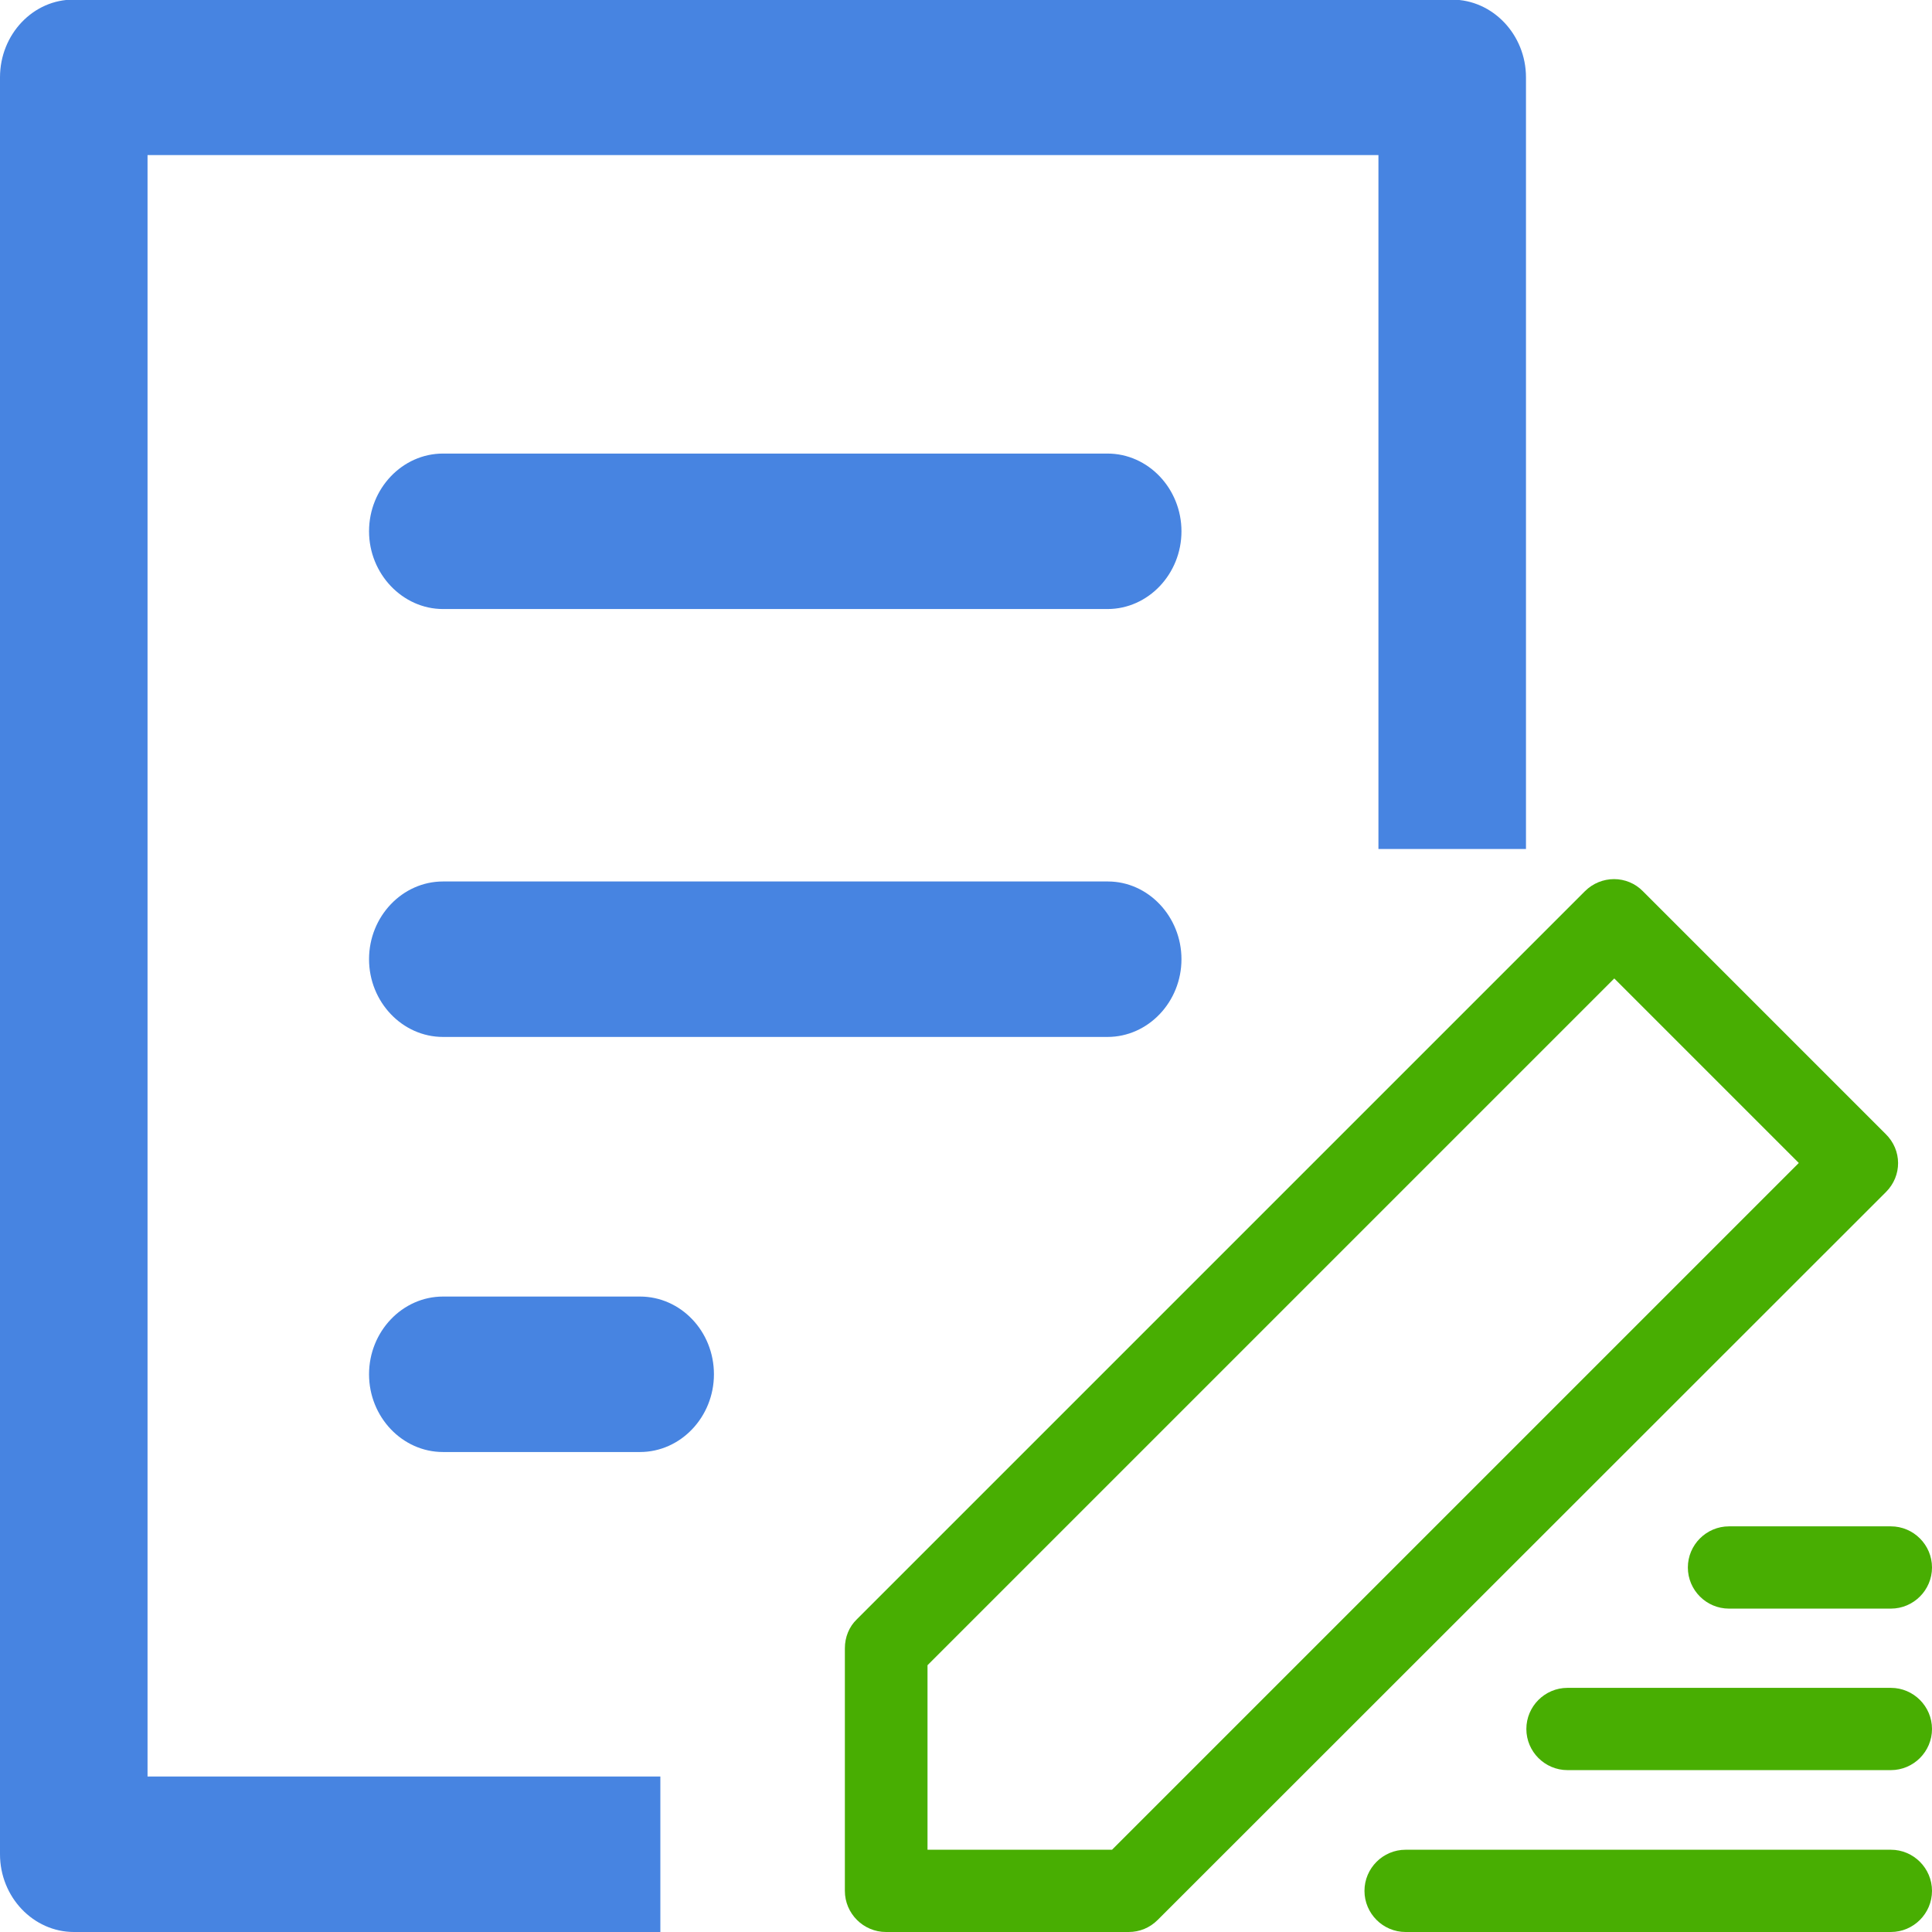
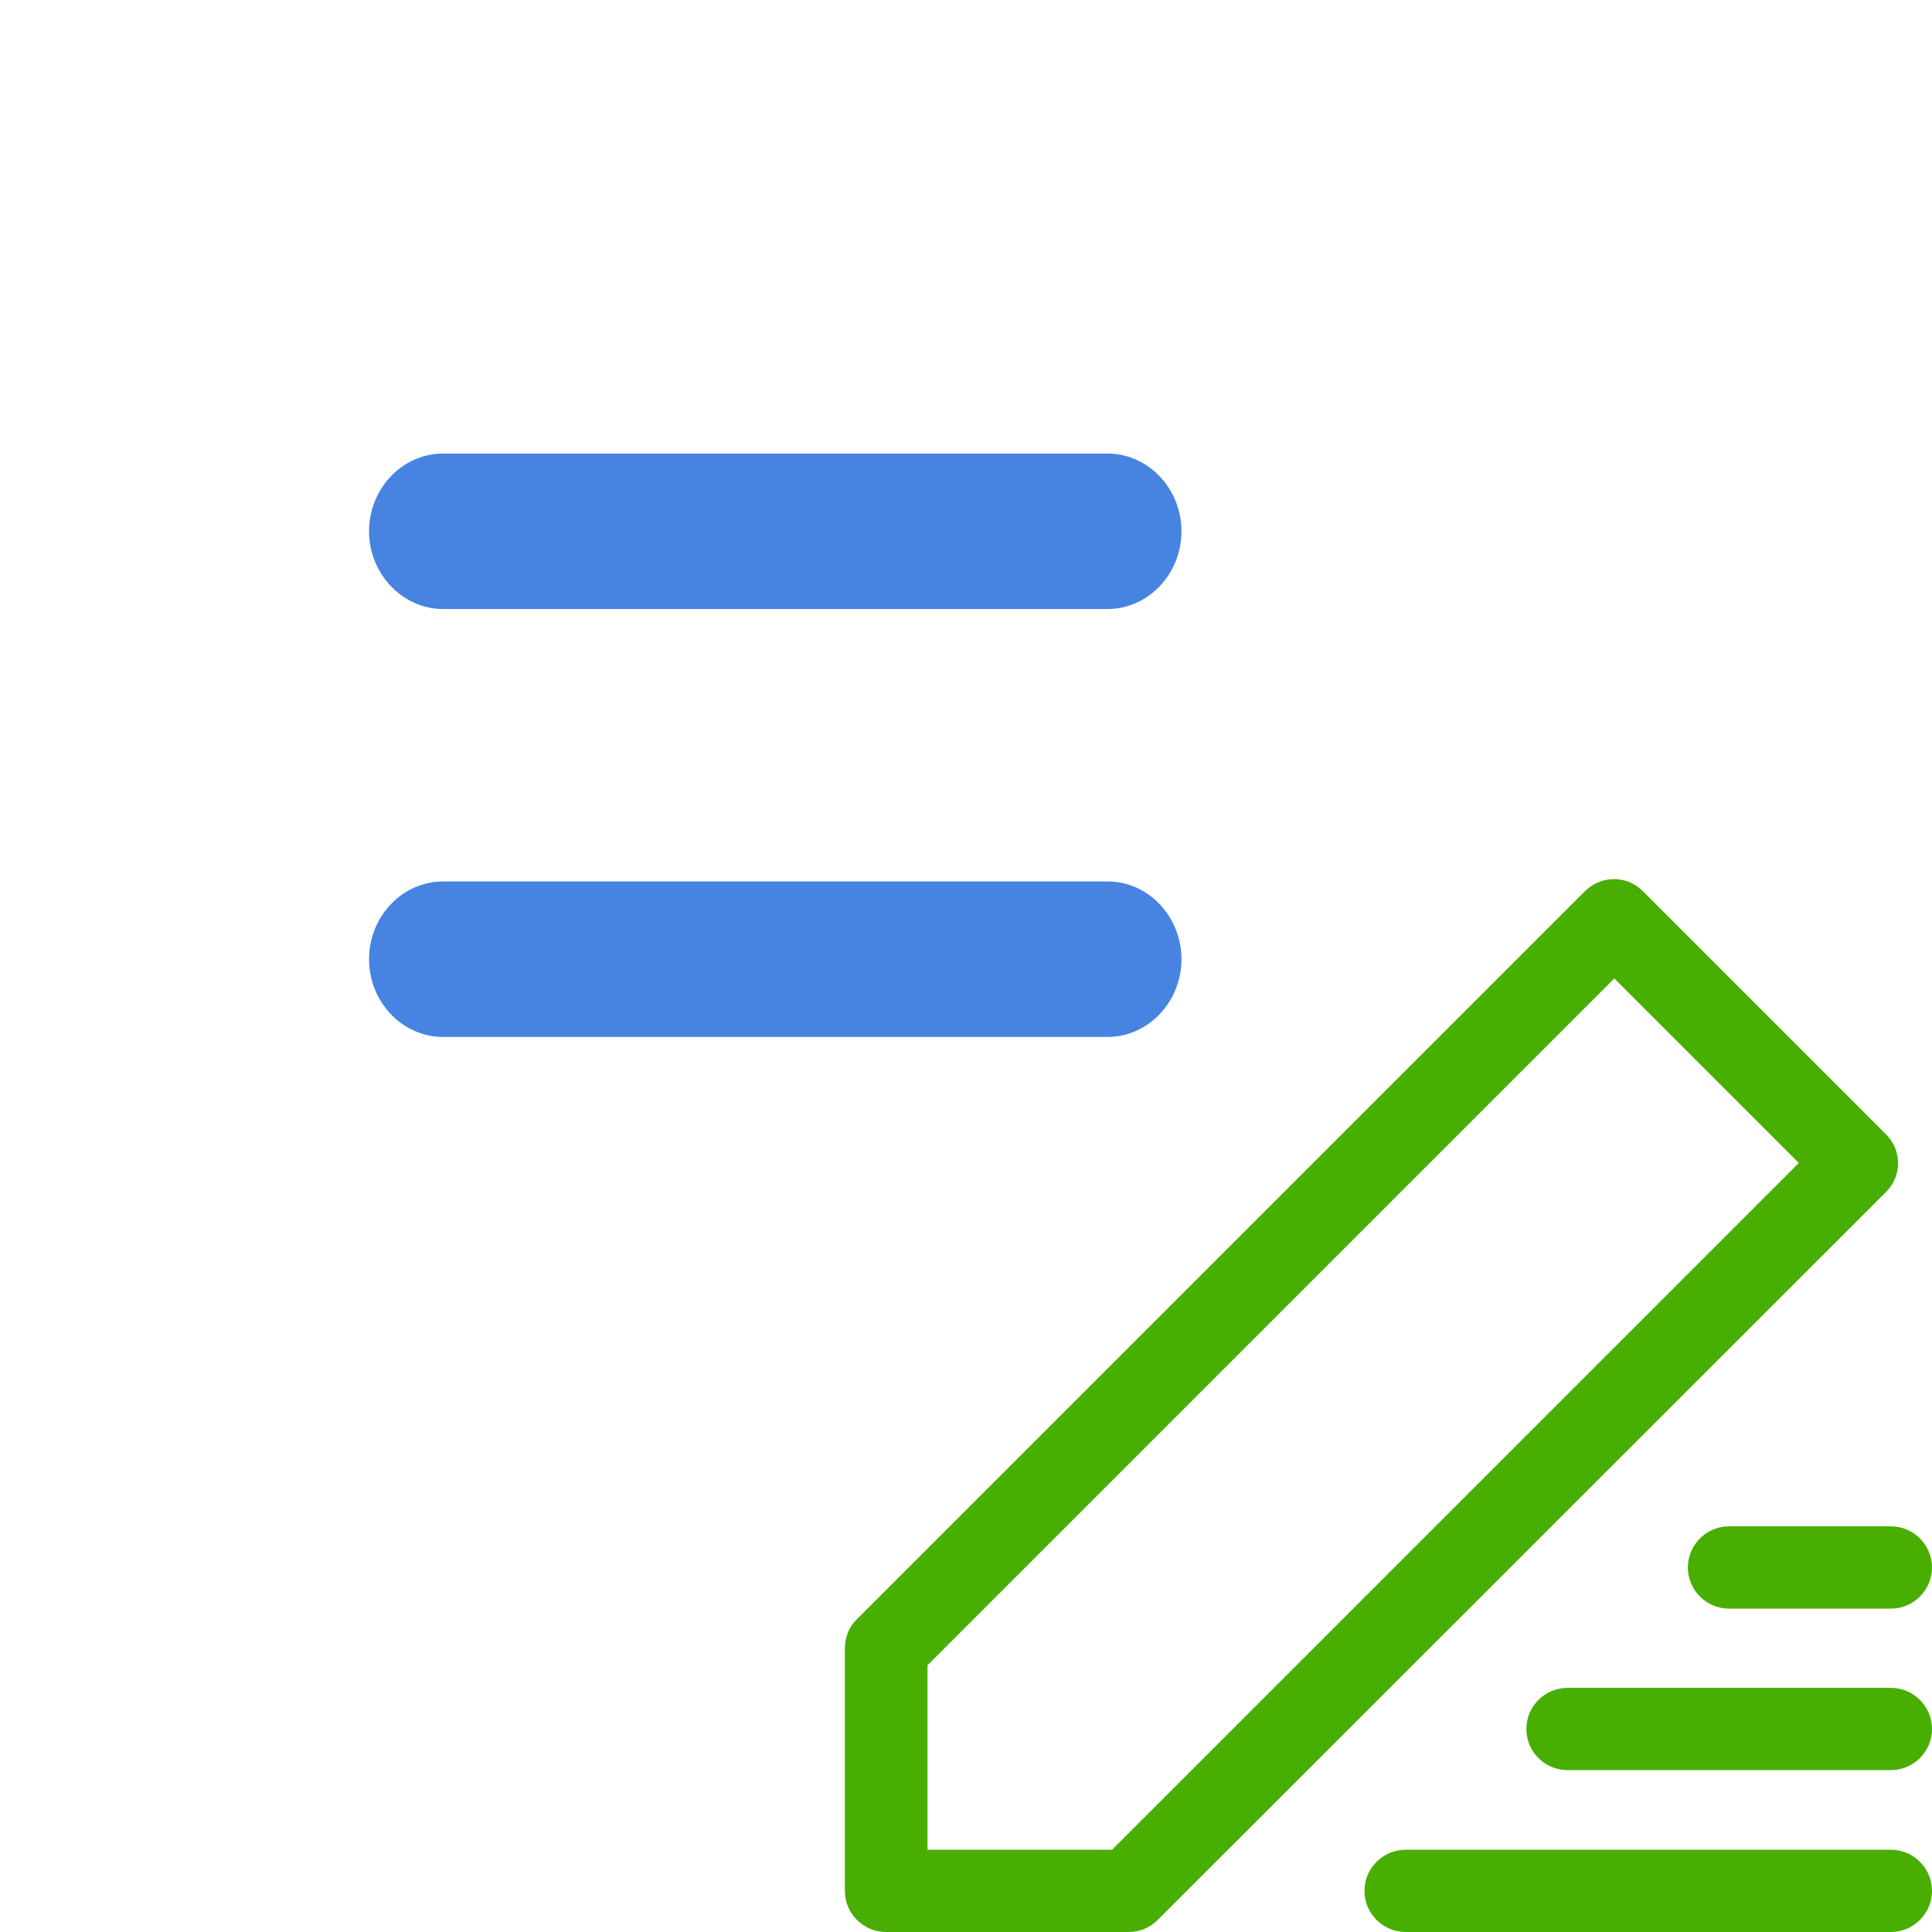
<svg xmlns="http://www.w3.org/2000/svg" version="1.1" id="Capa_1" x="0px" y="0px" viewBox="0 0 512 512" style="enable-background:new 0 0 512 512;" xml:space="preserve">
  <g>
    <g>
      <g>
        <path class="green-fill" d="M512,501.1c0,6-4.9,10.9-10.9,10.9H372.5c-6,0-10.9-4.9-10.9-10.9s4.9-10.9,10.9-10.9h128.6      C507.1,490.2,512,495.1,512,501.1z M501.1,447.3h-85.7c-6,0-10.9,4.9-10.9,10.9c0,6,4.9,10.9,10.9,10.9h85.7      c6,0,10.9-4.9,10.9-10.9C512,452.2,507.1,447.3,501.1,447.3z M501.1,404.5h-42.9c-6,0-10.9,4.9-10.9,10.9s4.9,10.9,10.9,10.9      h42.9c6,0,10.9-4.9,10.9-10.9S507.1,404.5,501.1,404.5z M499.8,315.9L306.8,508.8c-2.1,2.1-4.8,3.2-7.7,3.2h-64.3      c-6,0-10.9-4.9-10.9-10.9v-64.3c0-2.9,1.1-5.7,3.2-7.7l192.9-192.9c4.3-4.3,11.2-4.3,15.4,0l64.3,64.3      C504.1,304.8,504.1,311.6,499.8,315.9z M476.7,308.2l-48.9-48.9l-182,182v48.9h48.9L476.7,308.2z" />
        <g>
-           <path class="blue-fill" d="M169.6,343.6h-52.2c-10.8,0-19.6,9.3-19.6,20.6c0,11.3,8.8,20.6,19.6,20.6h52.2c10.8,0,19.6-9.3,19.6-20.6       C189.2,352.8,180.4,343.6,169.6,343.6z" />
-           <path class="blue-fill" d="M39.1,41.1h326.2V225h39.1V20.5c0-11.3-8.8-20.6-19.6-20.6H19.6C8.8-0.2,0,9.1,0,20.5v470.9C0,502.7,8.8,512,19.6,512       H175v-41.2H39.1V41.1z" />
          <path class="blue-fill" d="M117.4,161.4h176.1c10.8,0,19.6-9.3,19.6-20.6c0-11.3-8.8-20.6-19.6-20.6H117.4c-10.8,0-19.6,9.3-19.6,20.6       S106.7,161.4,117.4,161.4z" />
          <path class="blue-fill" d="M293.6,233.6H117.4c-10.8,0-19.6,9.3-19.6,20.6c0,11.3,8.8,20.6,19.6,20.6h176.1c10.8,0,19.6-9.3,19.6-20.6       C313.1,242.9,304.3,233.6,293.6,233.6z" />
        </g>
      </g>
    </g>
  </g>
  <style>
		.green-fill{
			fill: #48ae02;
		}
		.blue-fill{
			fill: #4784e1;
		}
	</style>
</svg>